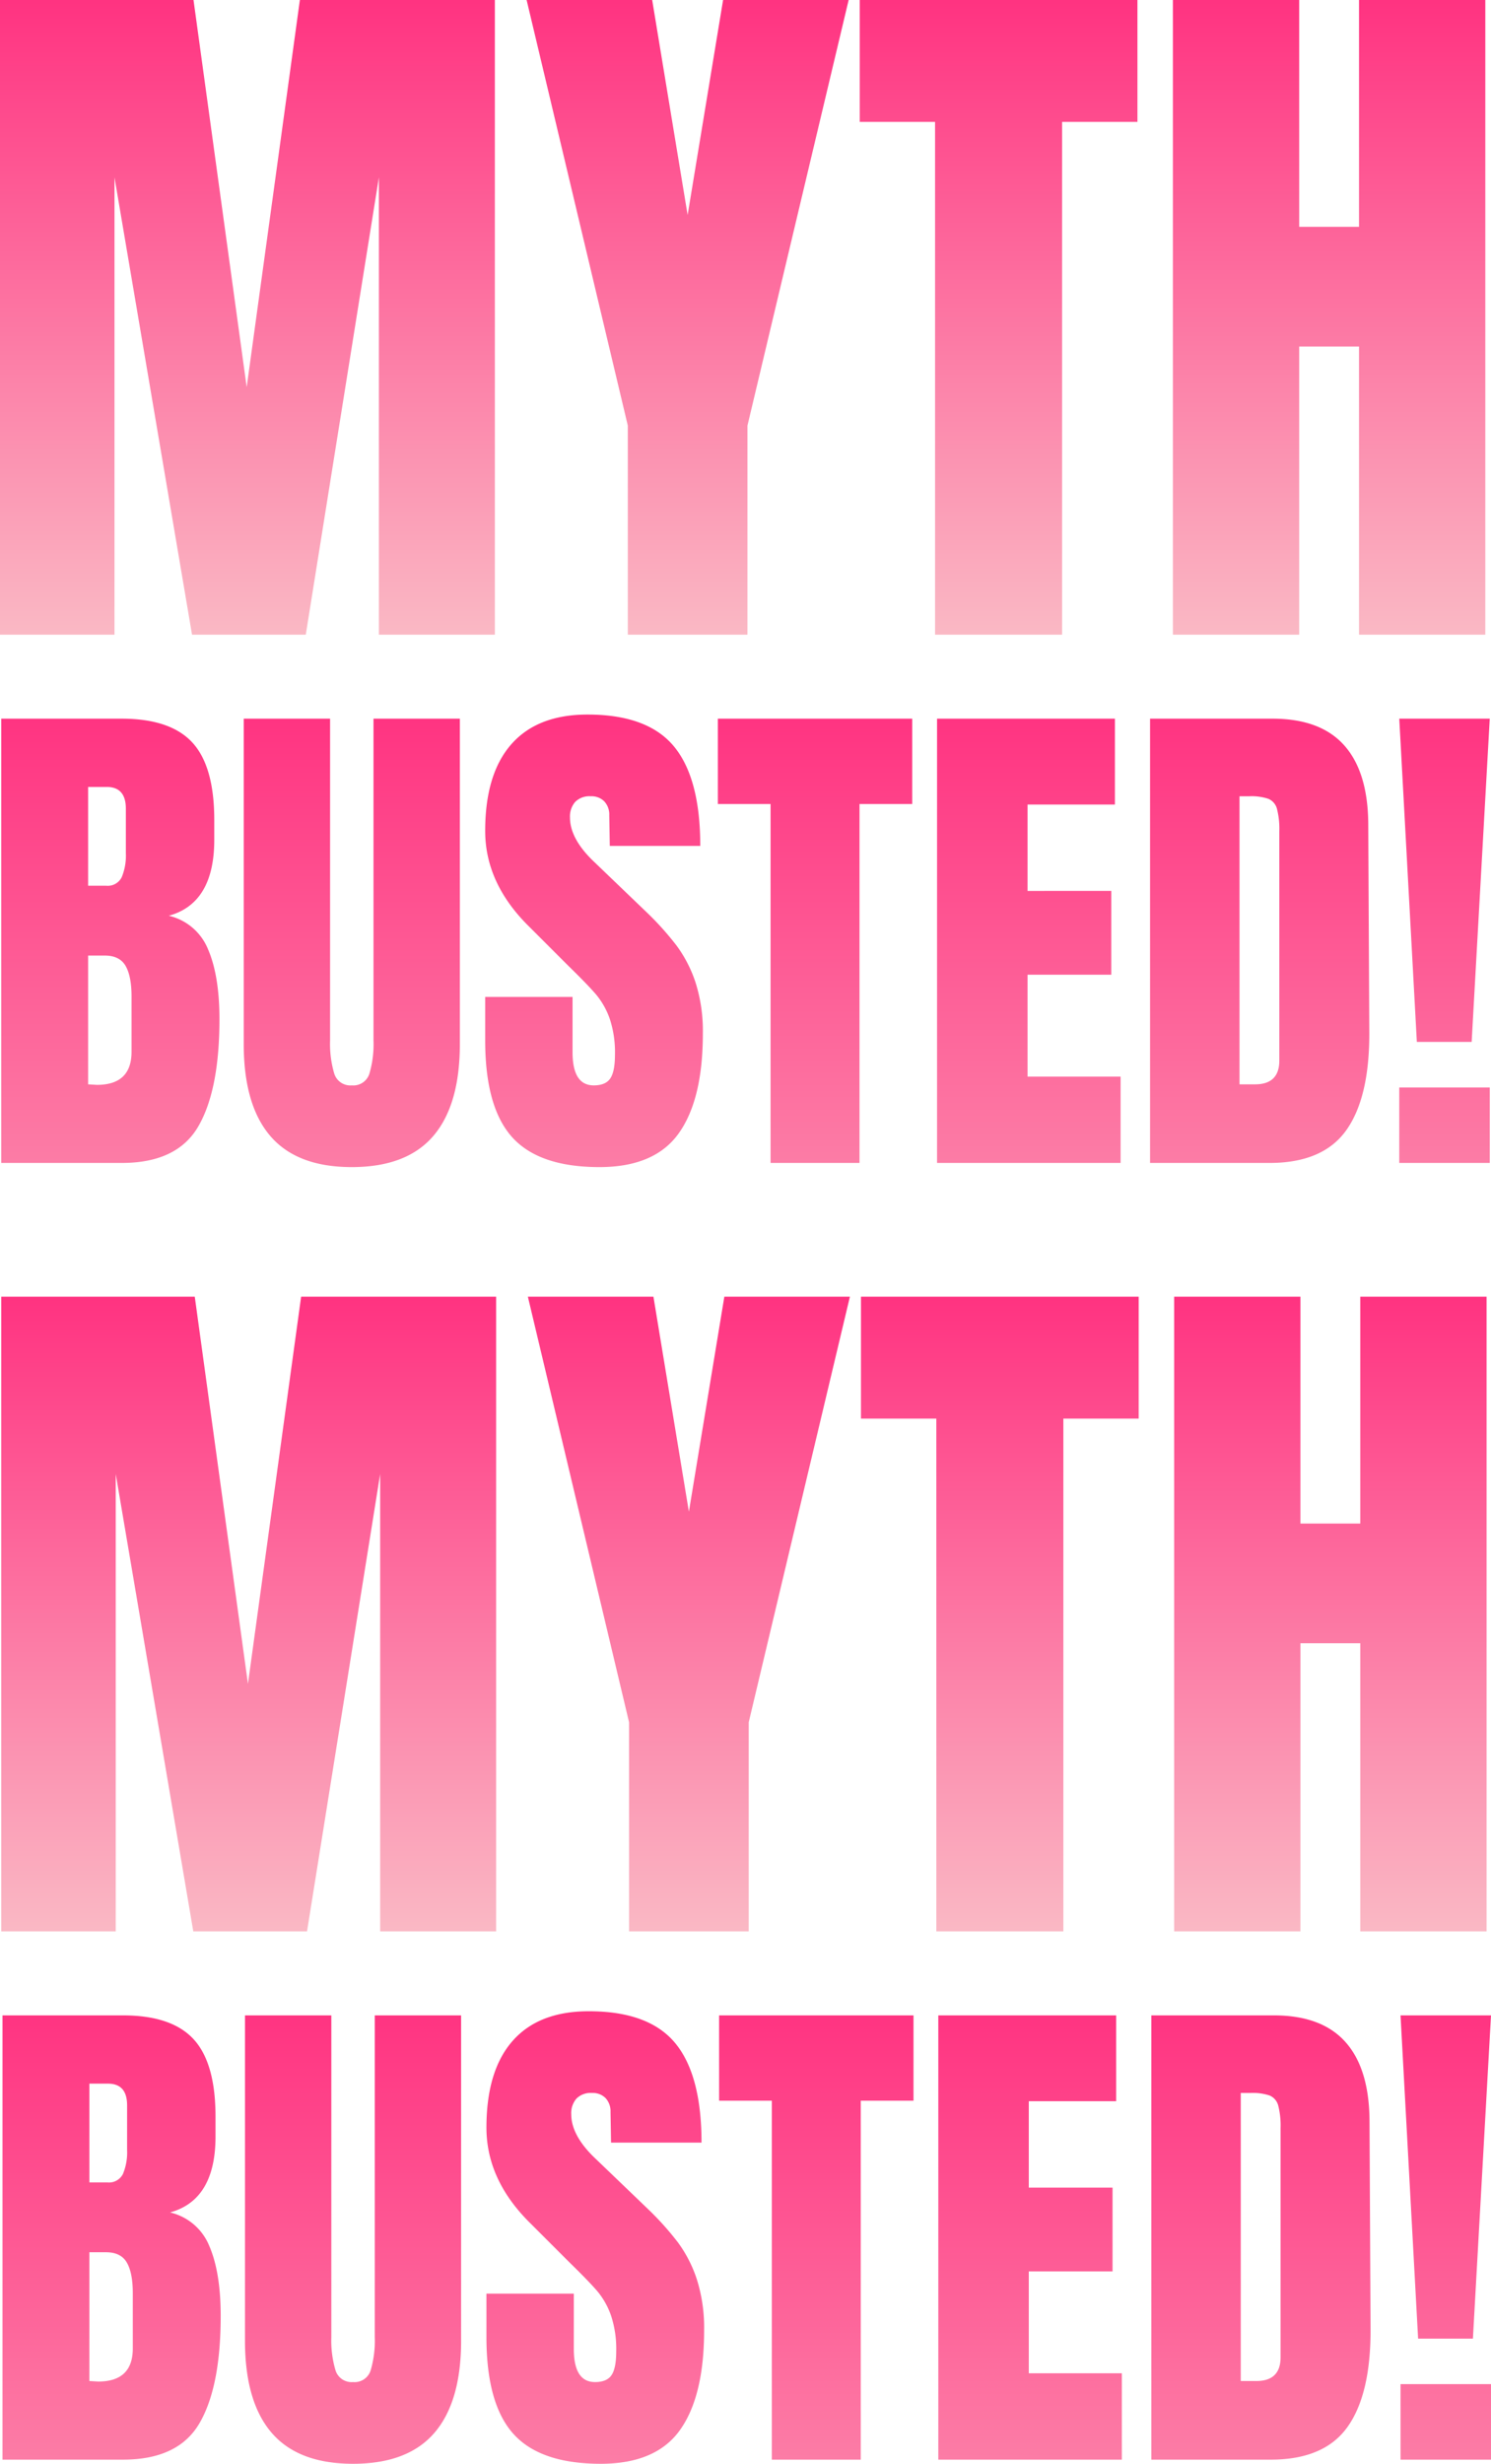
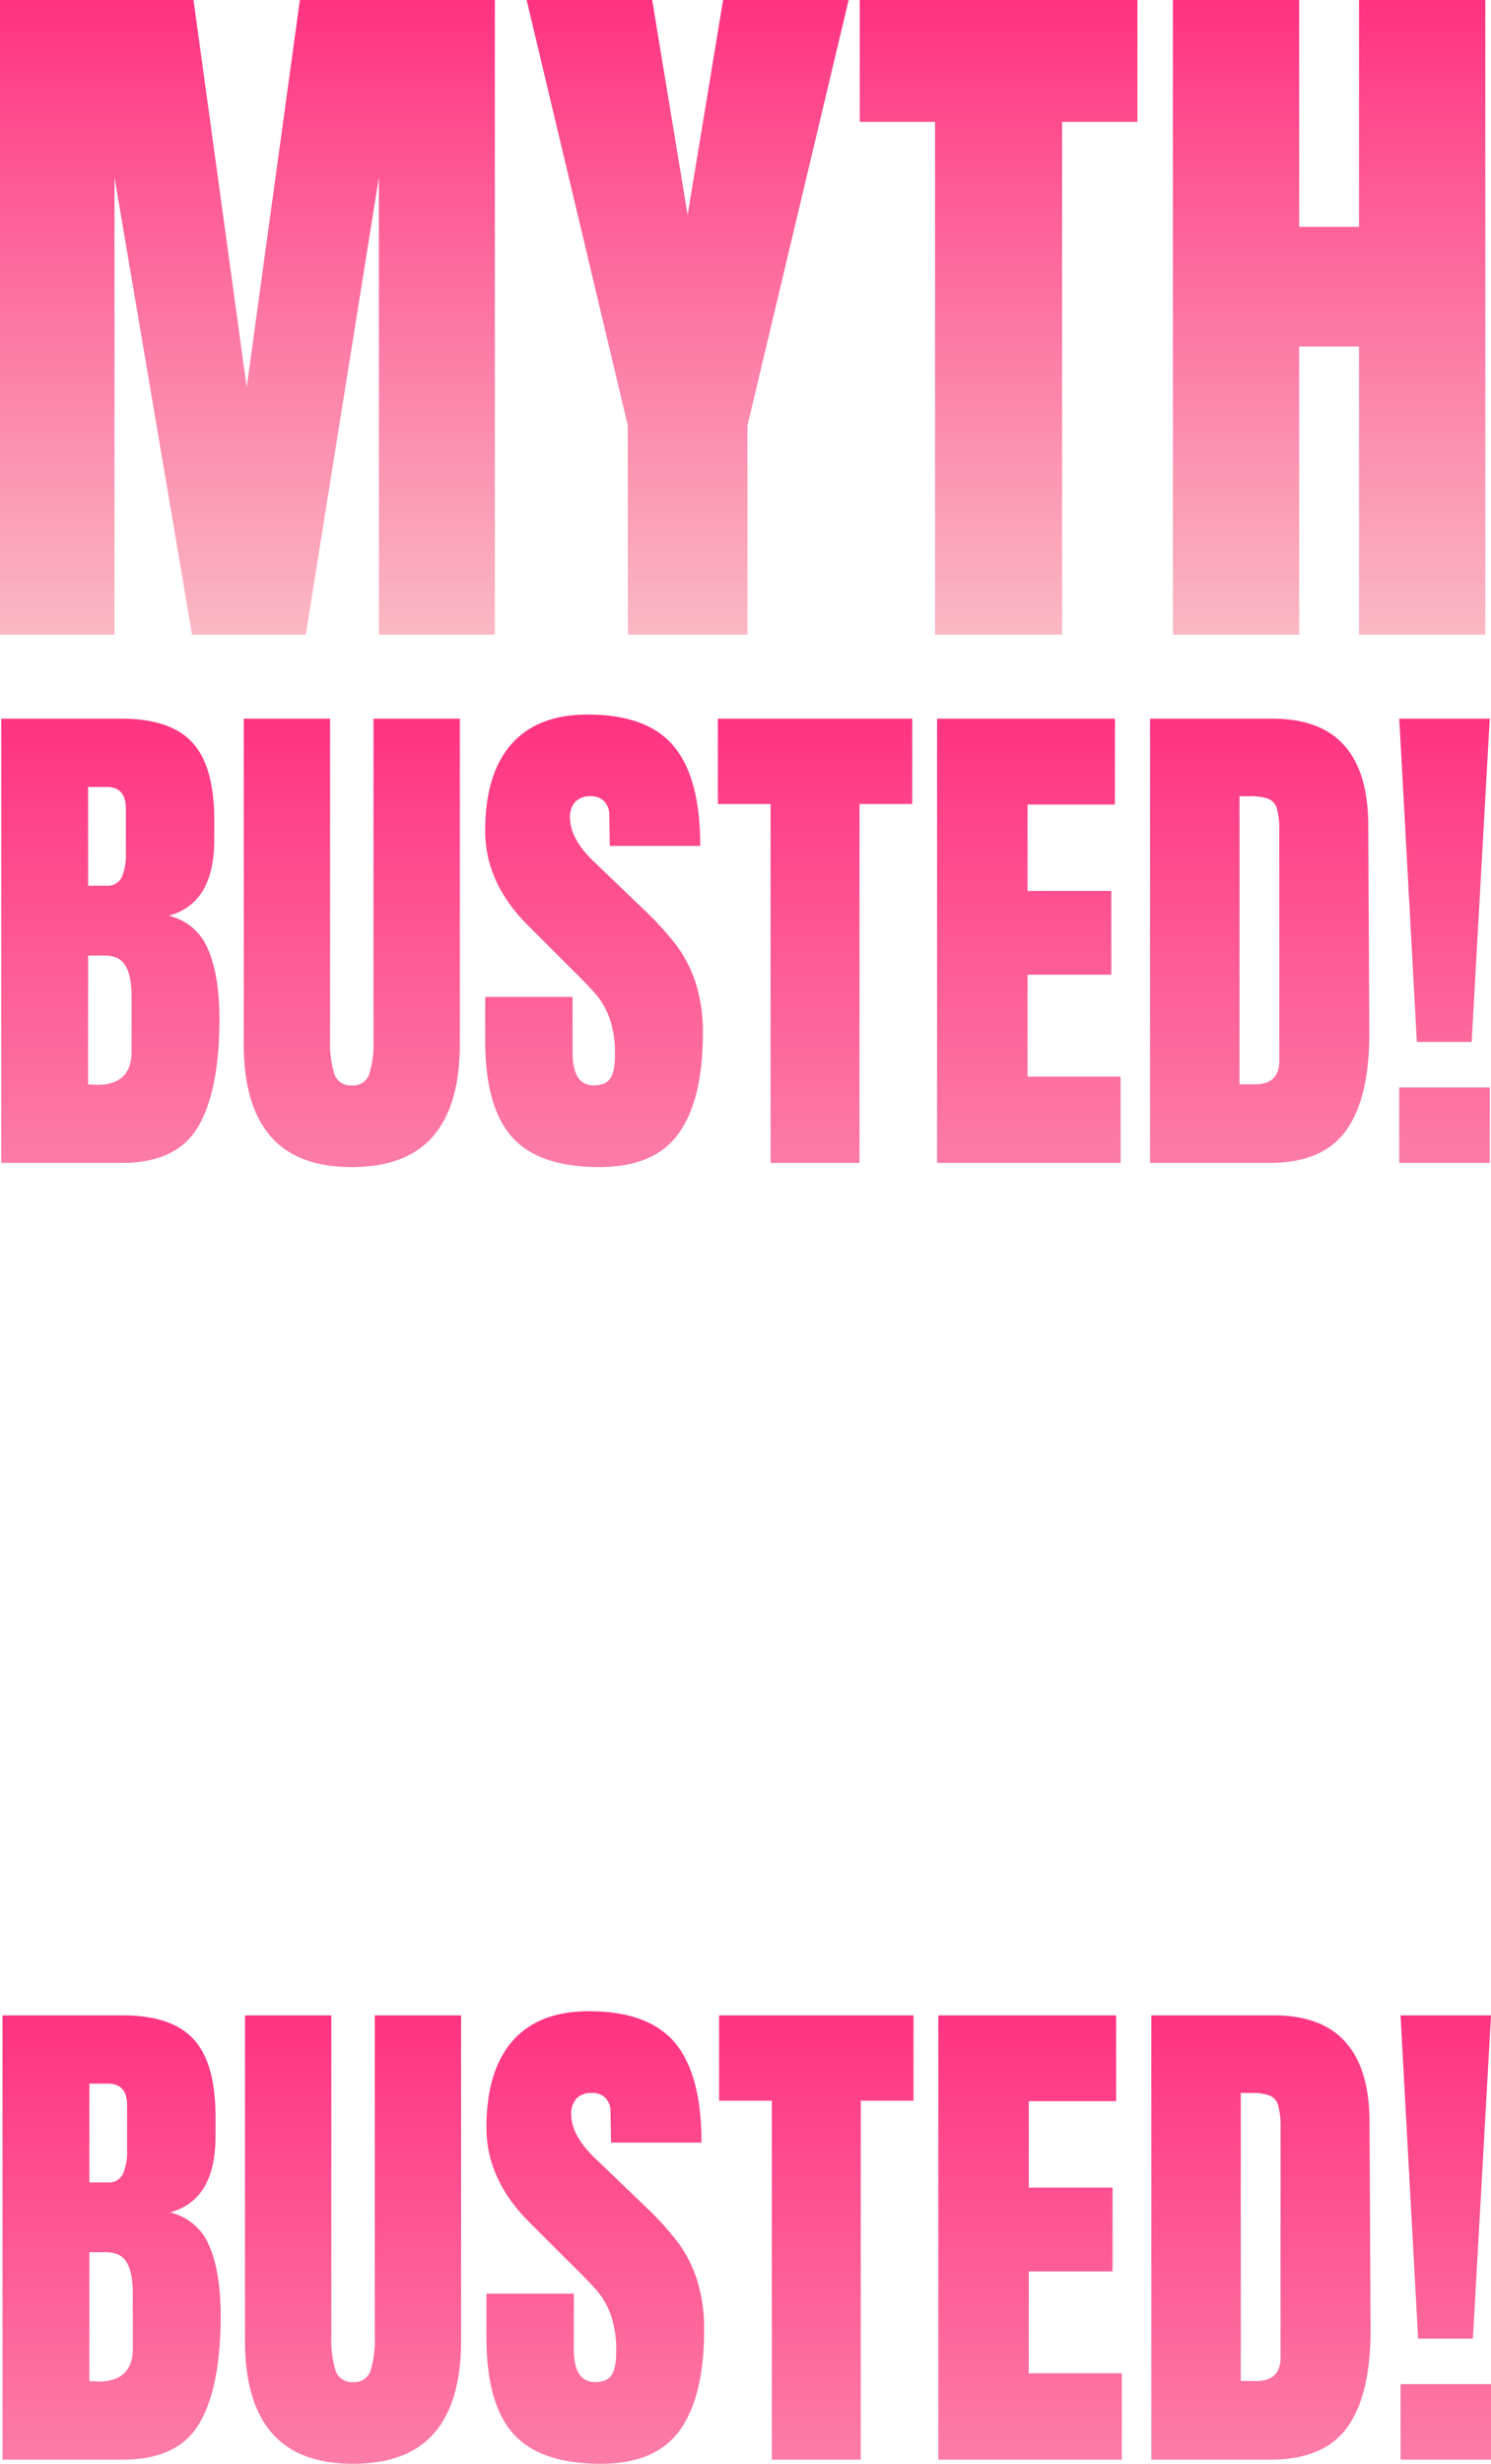
<svg xmlns="http://www.w3.org/2000/svg" width="403.739" height="666.92" viewBox="0 0 403.739 666.92">
  <defs>
    <linearGradient id="linear-gradient" x1="0.5" x2="0.5" y2="1" gradientUnits="objectBoundingBox">
      <stop offset="0" stop-color="#ff3381" />
      <stop offset="1" stop-color="#fab8c4" />
    </linearGradient>
  </defs>
  <g id="Group_33237" data-name="Group 33237" transform="translate(9806.1 20890.801)">
    <path id="Path_14149" data-name="Path 14149" d="M-200.76-120.26h32.62q13.16,0,19.11,6.44t5.95,21v5.32q0,17.22-12.32,20.58a15.167,15.167,0,0,1,10.64,9.1q3.08,7.14,3.08,18.9,0,19.18-5.74,29.05T-168.14,0h-32.62Zm28.42,45.22a4.228,4.228,0,0,0,4.2-2.31,15.257,15.257,0,0,0,1.12-6.51V-95.9q0-5.88-5.18-5.88h-5.04v26.74Zm-2.52,53.9q9.38,0,9.38-8.96V-45.08q0-5.46-1.61-8.26t-5.67-2.8h-4.48v34.86Zm69.02,22.26q-14.84,0-22.05-8.4T-135.1-32.2v-88.06h23.38v87.08a28.325,28.325,0,0,0,1.12,8.96A4.556,4.556,0,0,0-105.84-21a4.554,4.554,0,0,0,4.76-3.15,28.216,28.216,0,0,0,1.12-9.03v-87.08h23.38V-32.2q0,16.52-7.21,24.92T-105.84,1.12Zm67.06,0Q-55.16,1.12-62.44-7t-7.28-26.18V-44.94h23.66v14.98q0,8.96,5.74,8.96,3.22,0,4.48-1.89t1.26-6.37a28.817,28.817,0,0,0-1.4-9.73,21.217,21.217,0,0,0-3.57-6.44q-2.17-2.59-7.77-8.05L-57.68-63.84Q-69.72-75.6-69.72-89.88q0-15.4,7.07-23.45T-42-121.38q16.24,0,23.38,8.61t7.14,26.95h-24.5l-.14-8.26a5.262,5.262,0,0,0-1.33-3.78,4.872,4.872,0,0,0-3.71-1.4,5.4,5.4,0,0,0-4.2,1.54,6.009,6.009,0,0,0-1.4,4.2q0,5.88,6.72,12.18l14,13.44a79.829,79.829,0,0,1,8.12,9.03,35.383,35.383,0,0,1,5.18,10.08A43.28,43.28,0,0,1-10.78-35q0,17.78-6.51,26.95T-38.78,1.12ZM7.56,0V-97.16H-6.72v-23.1H45.92v23.1H31.64V0ZM52.64,0V-120.26H100.8v23.24H77.14v23.38H99.82v22.68H77.14v27.58h25.2V0Zm57.68-120.26H143.5q12.88,0,19.32,7.14t6.58,21.14l.28,56.28q.14,17.78-6.16,26.74T142.66,0H110.32Zm28.42,98.98q6.58,0,6.58-6.44V-89.74a21.97,21.97,0,0,0-.63-6.09,4.05,4.05,0,0,0-2.31-2.73,14.307,14.307,0,0,0-5.18-.7h-2.66v77.98Zm43.82-11.48-4.76-87.5h24.5l-4.9,87.5ZM177.8,0V-20.44h24.5V0Z" transform="translate(-9605 -20576)" fill="url(#linear-gradient)" />
    <path id="Path_14151" data-name="Path 14151" d="M-200.76-120.26h32.62q13.16,0,19.11,6.44t5.95,21v5.32q0,17.22-12.32,20.58a15.167,15.167,0,0,1,10.64,9.1q3.08,7.14,3.08,18.9,0,19.18-5.74,29.05T-168.14,0h-32.62Zm28.42,45.22a4.228,4.228,0,0,0,4.2-2.31,15.257,15.257,0,0,0,1.12-6.51V-95.9q0-5.88-5.18-5.88h-5.04v26.74Zm-2.52,53.9q9.38,0,9.38-8.96V-45.08q0-5.46-1.61-8.26t-5.67-2.8h-4.48v34.86Zm69.02,22.26q-14.84,0-22.05-8.4T-135.1-32.2v-88.06h23.38v87.08a28.325,28.325,0,0,0,1.12,8.96A4.556,4.556,0,0,0-105.84-21a4.554,4.554,0,0,0,4.76-3.15,28.216,28.216,0,0,0,1.12-9.03v-87.08h23.38V-32.2q0,16.52-7.21,24.92T-105.84,1.12Zm67.06,0Q-55.16,1.12-62.44-7t-7.28-26.18V-44.94h23.66v14.98q0,8.96,5.74,8.96,3.22,0,4.48-1.89t1.26-6.37a28.817,28.817,0,0,0-1.4-9.73,21.217,21.217,0,0,0-3.57-6.44q-2.17-2.59-7.77-8.05L-57.68-63.84Q-69.72-75.6-69.72-89.88q0-15.4,7.07-23.45T-42-121.38q16.24,0,23.38,8.61t7.14,26.95h-24.5l-.14-8.26a5.262,5.262,0,0,0-1.33-3.78,4.872,4.872,0,0,0-3.71-1.4,5.4,5.4,0,0,0-4.2,1.54,6.009,6.009,0,0,0-1.4,4.2q0,5.88,6.72,12.18l14,13.44a79.829,79.829,0,0,1,8.12,9.03,35.383,35.383,0,0,1,5.18,10.08A43.28,43.28,0,0,1-10.78-35q0,17.78-6.51,26.95T-38.78,1.12ZM7.56,0V-97.16H-6.72v-23.1H45.92v23.1H31.64V0ZM52.64,0V-120.26H100.8v23.24H77.14v23.38H99.82v22.68H77.14v27.58h25.2V0Zm57.68-120.26H143.5q12.88,0,19.32,7.14t6.58,21.14l.28,56.28q.14,17.78-6.16,26.74T142.66,0H110.32Zm28.42,98.98q6.58,0,6.58-6.44V-89.74a21.97,21.97,0,0,0-.63-6.09,4.05,4.05,0,0,0-2.31-2.73,14.307,14.307,0,0,0-5.18-.7h-2.66v77.98Zm43.82-11.48-4.76-87.5h24.5l-4.9,87.5ZM177.8,0V-20.44h24.5V0Z" transform="translate(-9604.66 -20225)" fill="url(#linear-gradient)" />
    <path id="Path_14148" data-name="Path 14148" d="M-201.1,0V-171.8h52.4L-134.3-67l14.4-104.8h52.8V0H-98.5V-123.8L-118.3,0h-30.8l-21-123.8V0Zm170,0V-56.6L-58.5-171.8h34l9.6,58.2,9.6-58.2h34L1.3-56.6V0ZM52.1,0V-138.8H31.7v-33h75.2v33H86.5V0Zm64.4,0V-171.8h34.2v61.4h16.2v-61.4h34.2V0H166.9V-78H150.7V0Z" transform="translate(-9605 -20719)" fill="url(#linear-gradient)" />
-     <path id="Path_14150" data-name="Path 14150" d="M-201.1,0V-171.8h52.4L-134.3-67l14.4-104.8h52.8V0H-98.5V-123.8L-118.3,0h-30.8l-21-123.8V0Zm170,0V-56.6L-58.5-171.8h34l9.6,58.2,9.6-58.2h34L1.3-56.6V0ZM52.1,0V-138.8H31.7v-33h75.2v33H86.5V0Zm64.4,0V-171.8h34.2v61.4h16.2v-61.4h34.2V0H166.9V-78H150.7V0Z" transform="translate(-9604.66 -20368)" fill="url(#linear-gradient)" />
  </g>
</svg>